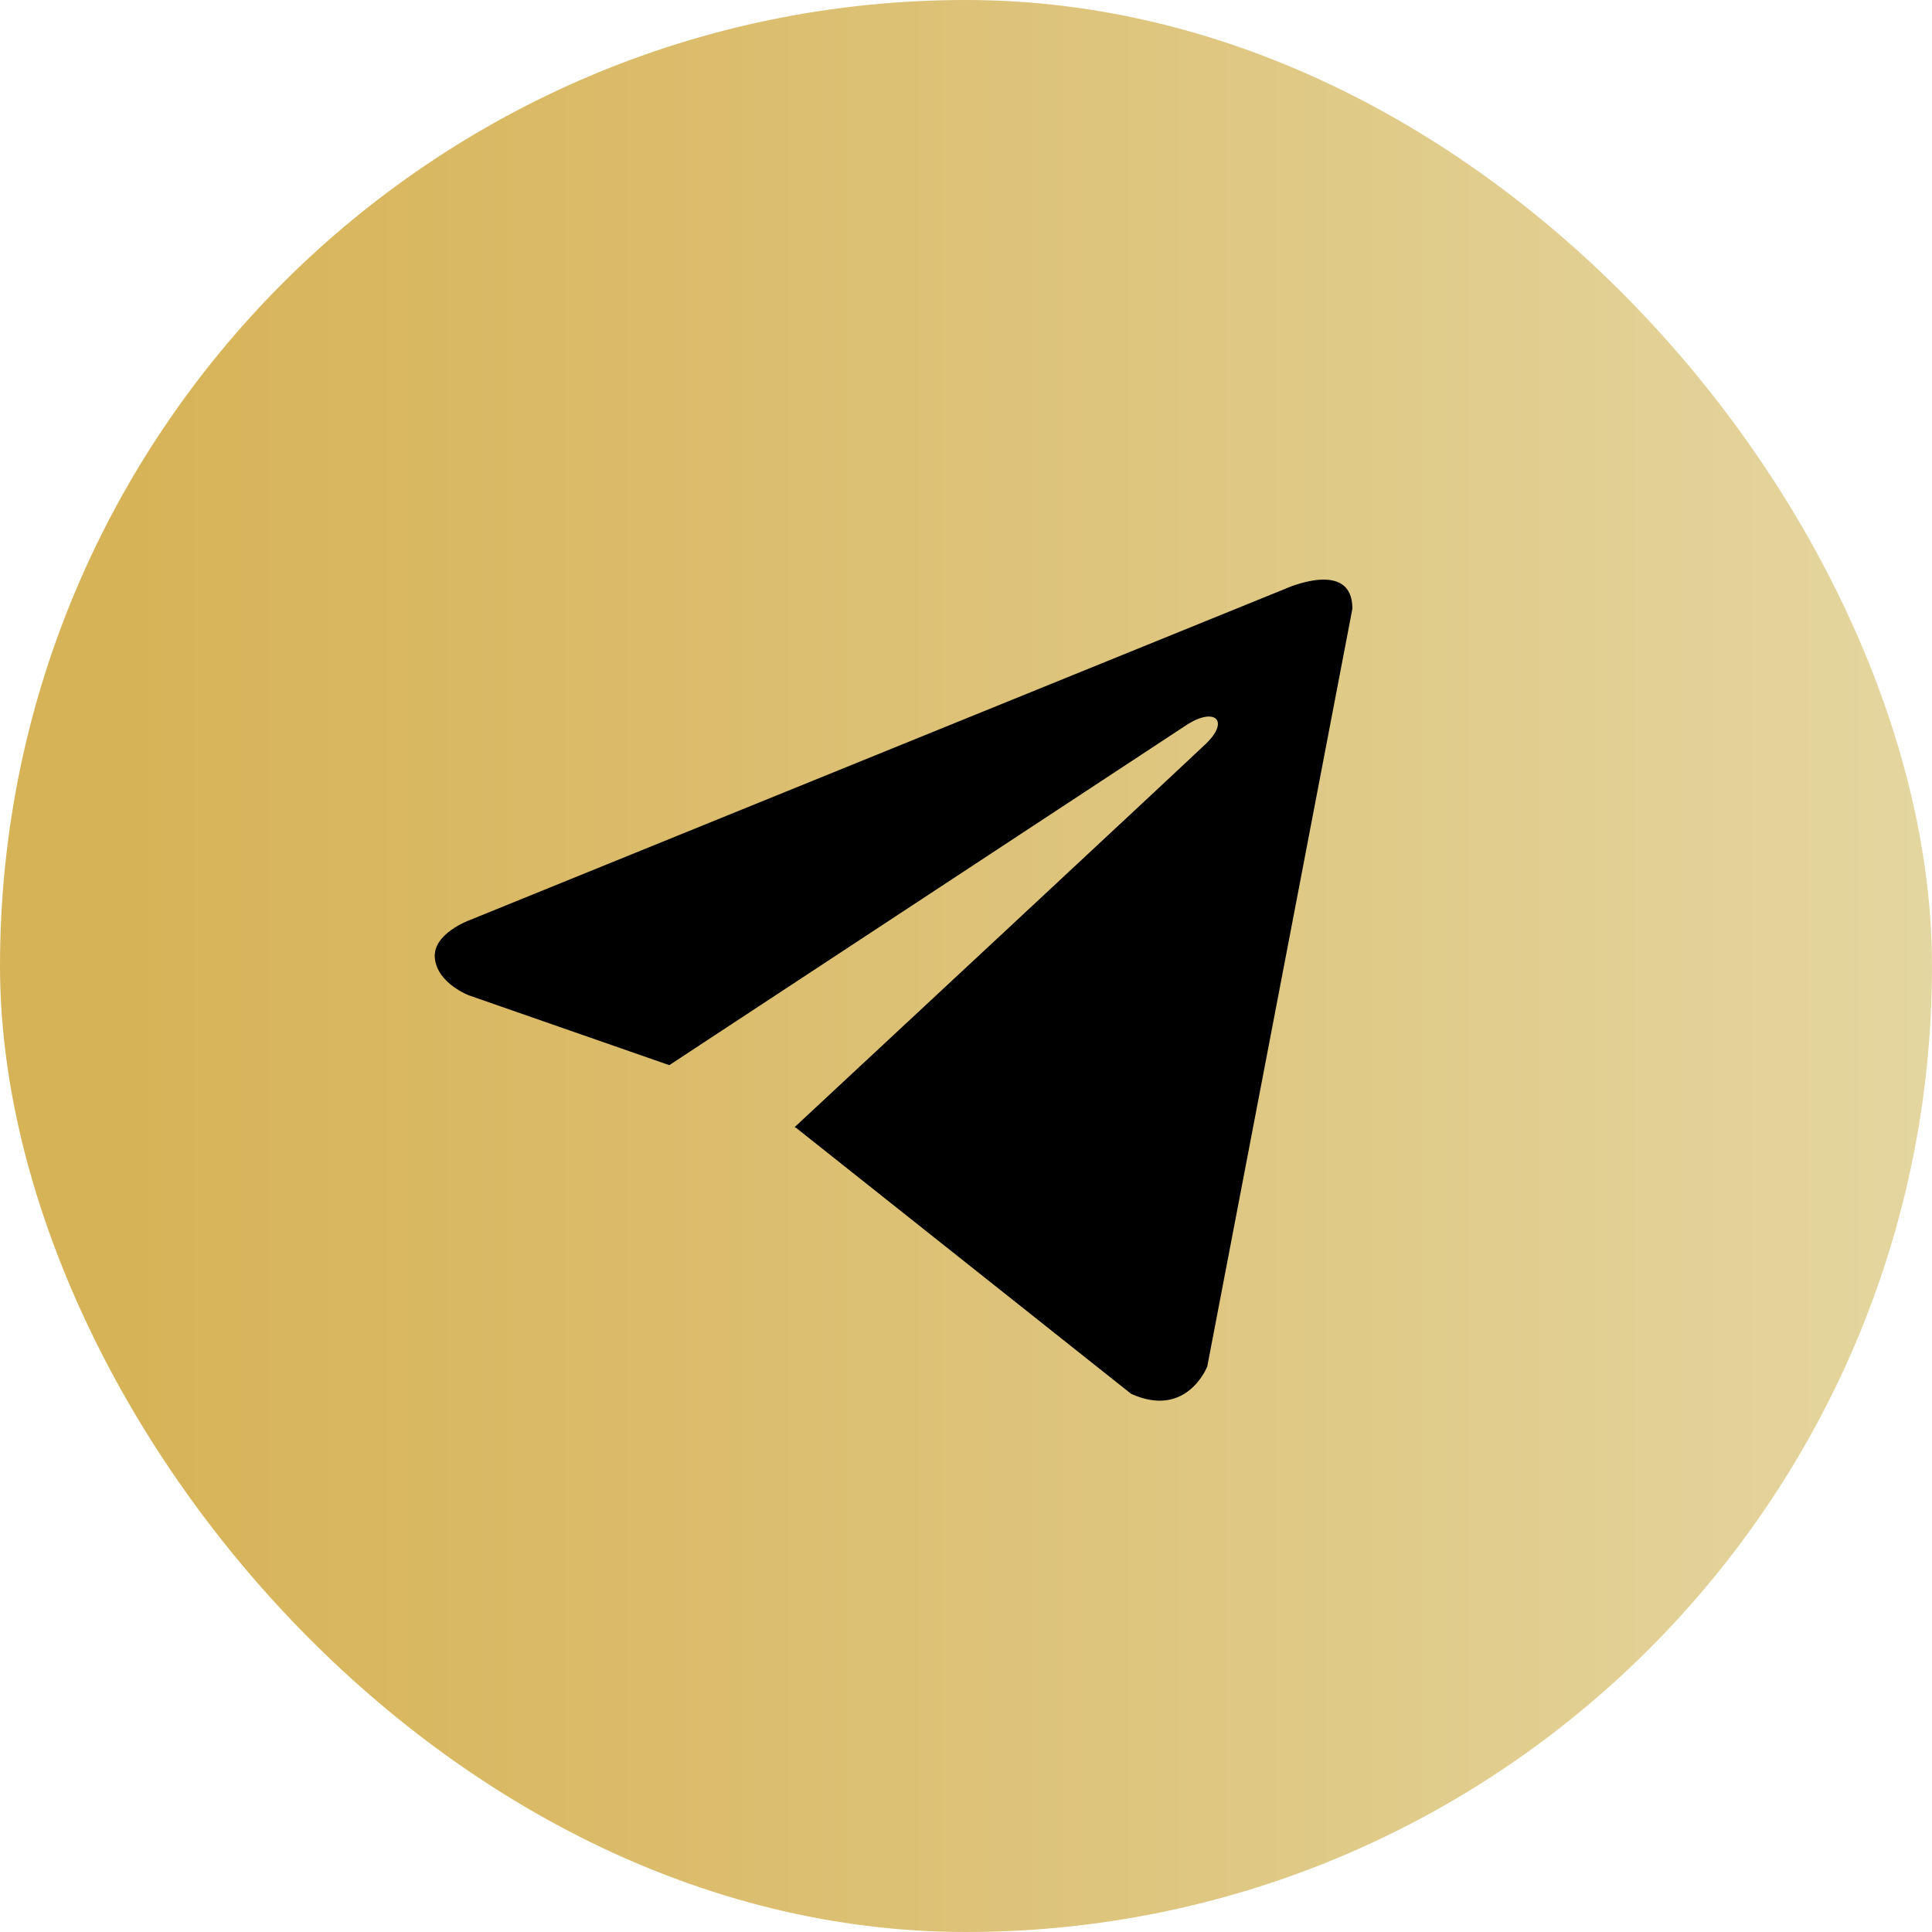
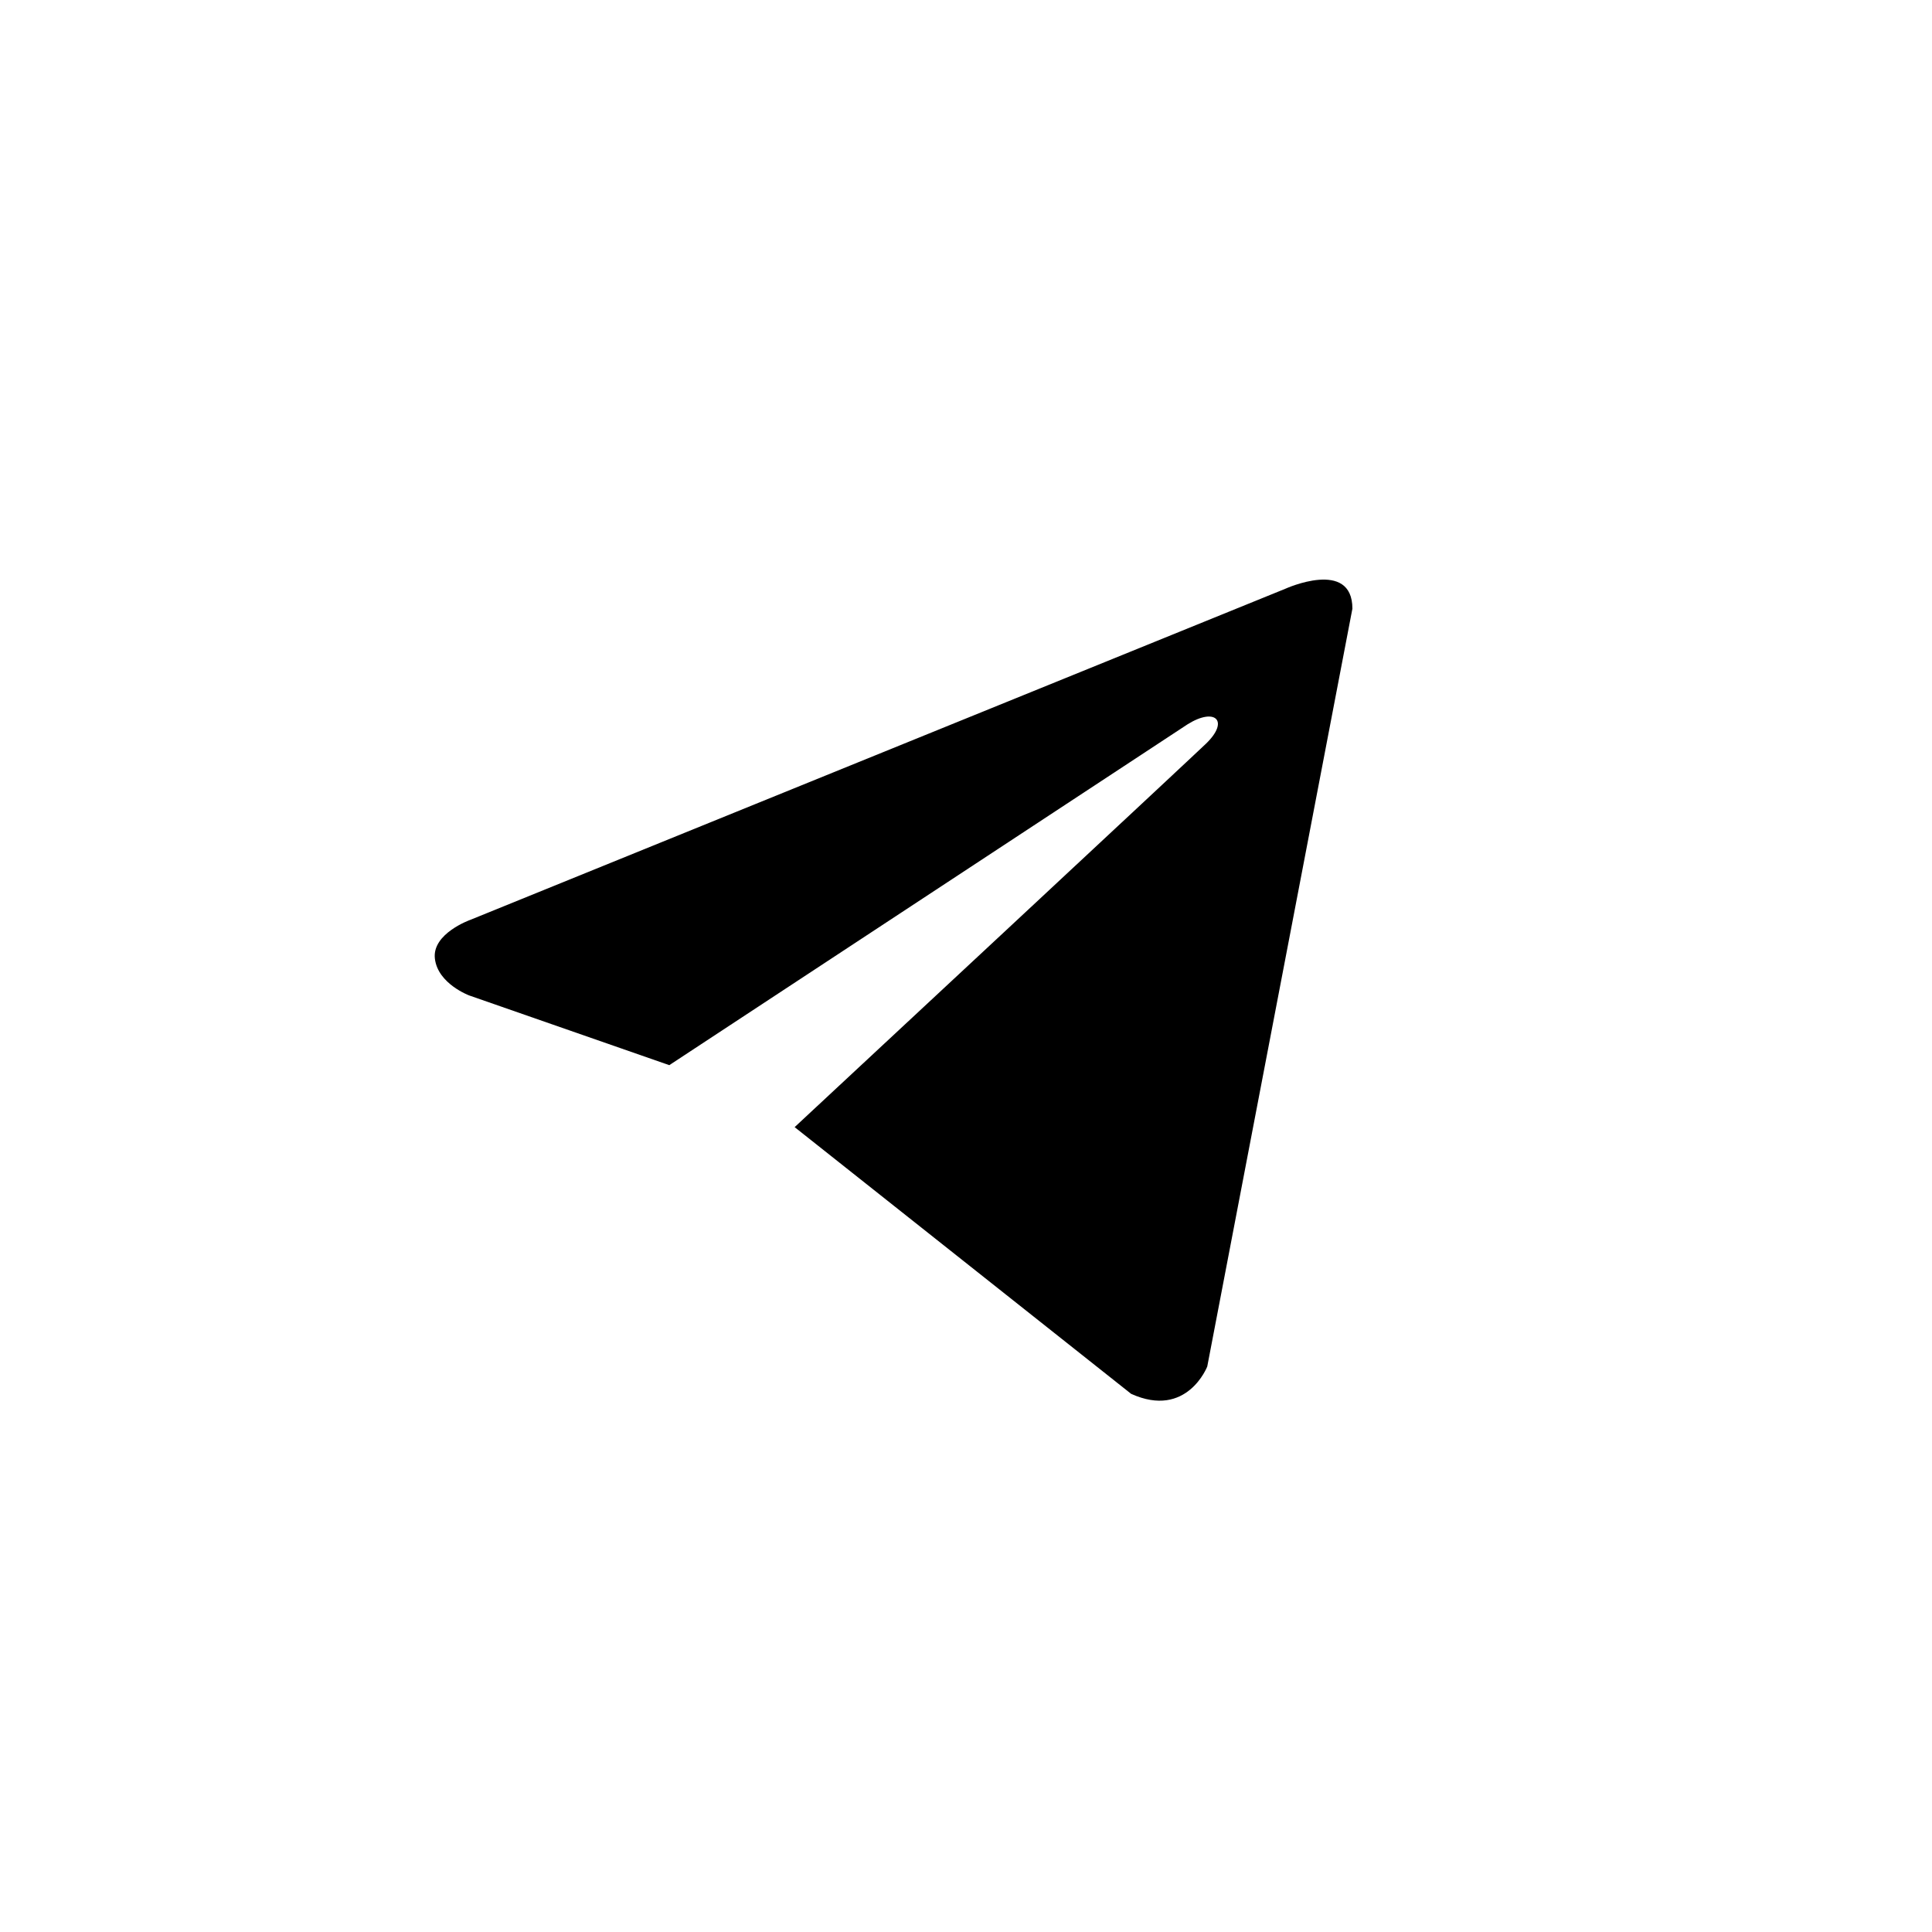
<svg xmlns="http://www.w3.org/2000/svg" width="40" height="40" viewBox="0 0 40 40" fill="none">
-   <rect width="40" height="40" rx="20" fill="url(#paint0_linear_303_150)" />
-   <path d="M28 12.602L24.995 28.292C24.995 28.292 24.574 29.38 23.419 28.858L16.485 23.353L16.452 23.336C17.389 22.465 24.652 15.703 24.97 15.396C25.461 14.921 25.156 14.639 24.586 14.997L13.857 22.053L9.718 20.611C9.718 20.611 9.066 20.371 9.004 19.849C8.94 19.326 9.739 19.044 9.739 19.044L26.613 12.189C26.613 12.189 28 11.558 28 12.602Z" fill="black" />
+   <path d="M28 12.602L24.995 28.292C24.995 28.292 24.574 29.38 23.419 28.858L16.452 23.336C17.389 22.465 24.652 15.703 24.97 15.396C25.461 14.921 25.156 14.639 24.586 14.997L13.857 22.053L9.718 20.611C9.718 20.611 9.066 20.371 9.004 19.849C8.94 19.326 9.739 19.044 9.739 19.044L26.613 12.189C26.613 12.189 28 11.558 28 12.602Z" fill="black" />
  <defs>
    <linearGradient id="paint0_linear_303_150" x1="0" y1="20" x2="40" y2="20" gradientUnits="userSpaceOnUse">
      <stop offset="0.061" stop-color="#D7B357" />
      <stop offset="0.371" stop-color="#DBBD6D" />
      <stop offset="1" stop-color="#E4D6A0" />
    </linearGradient>
  </defs>
</svg>